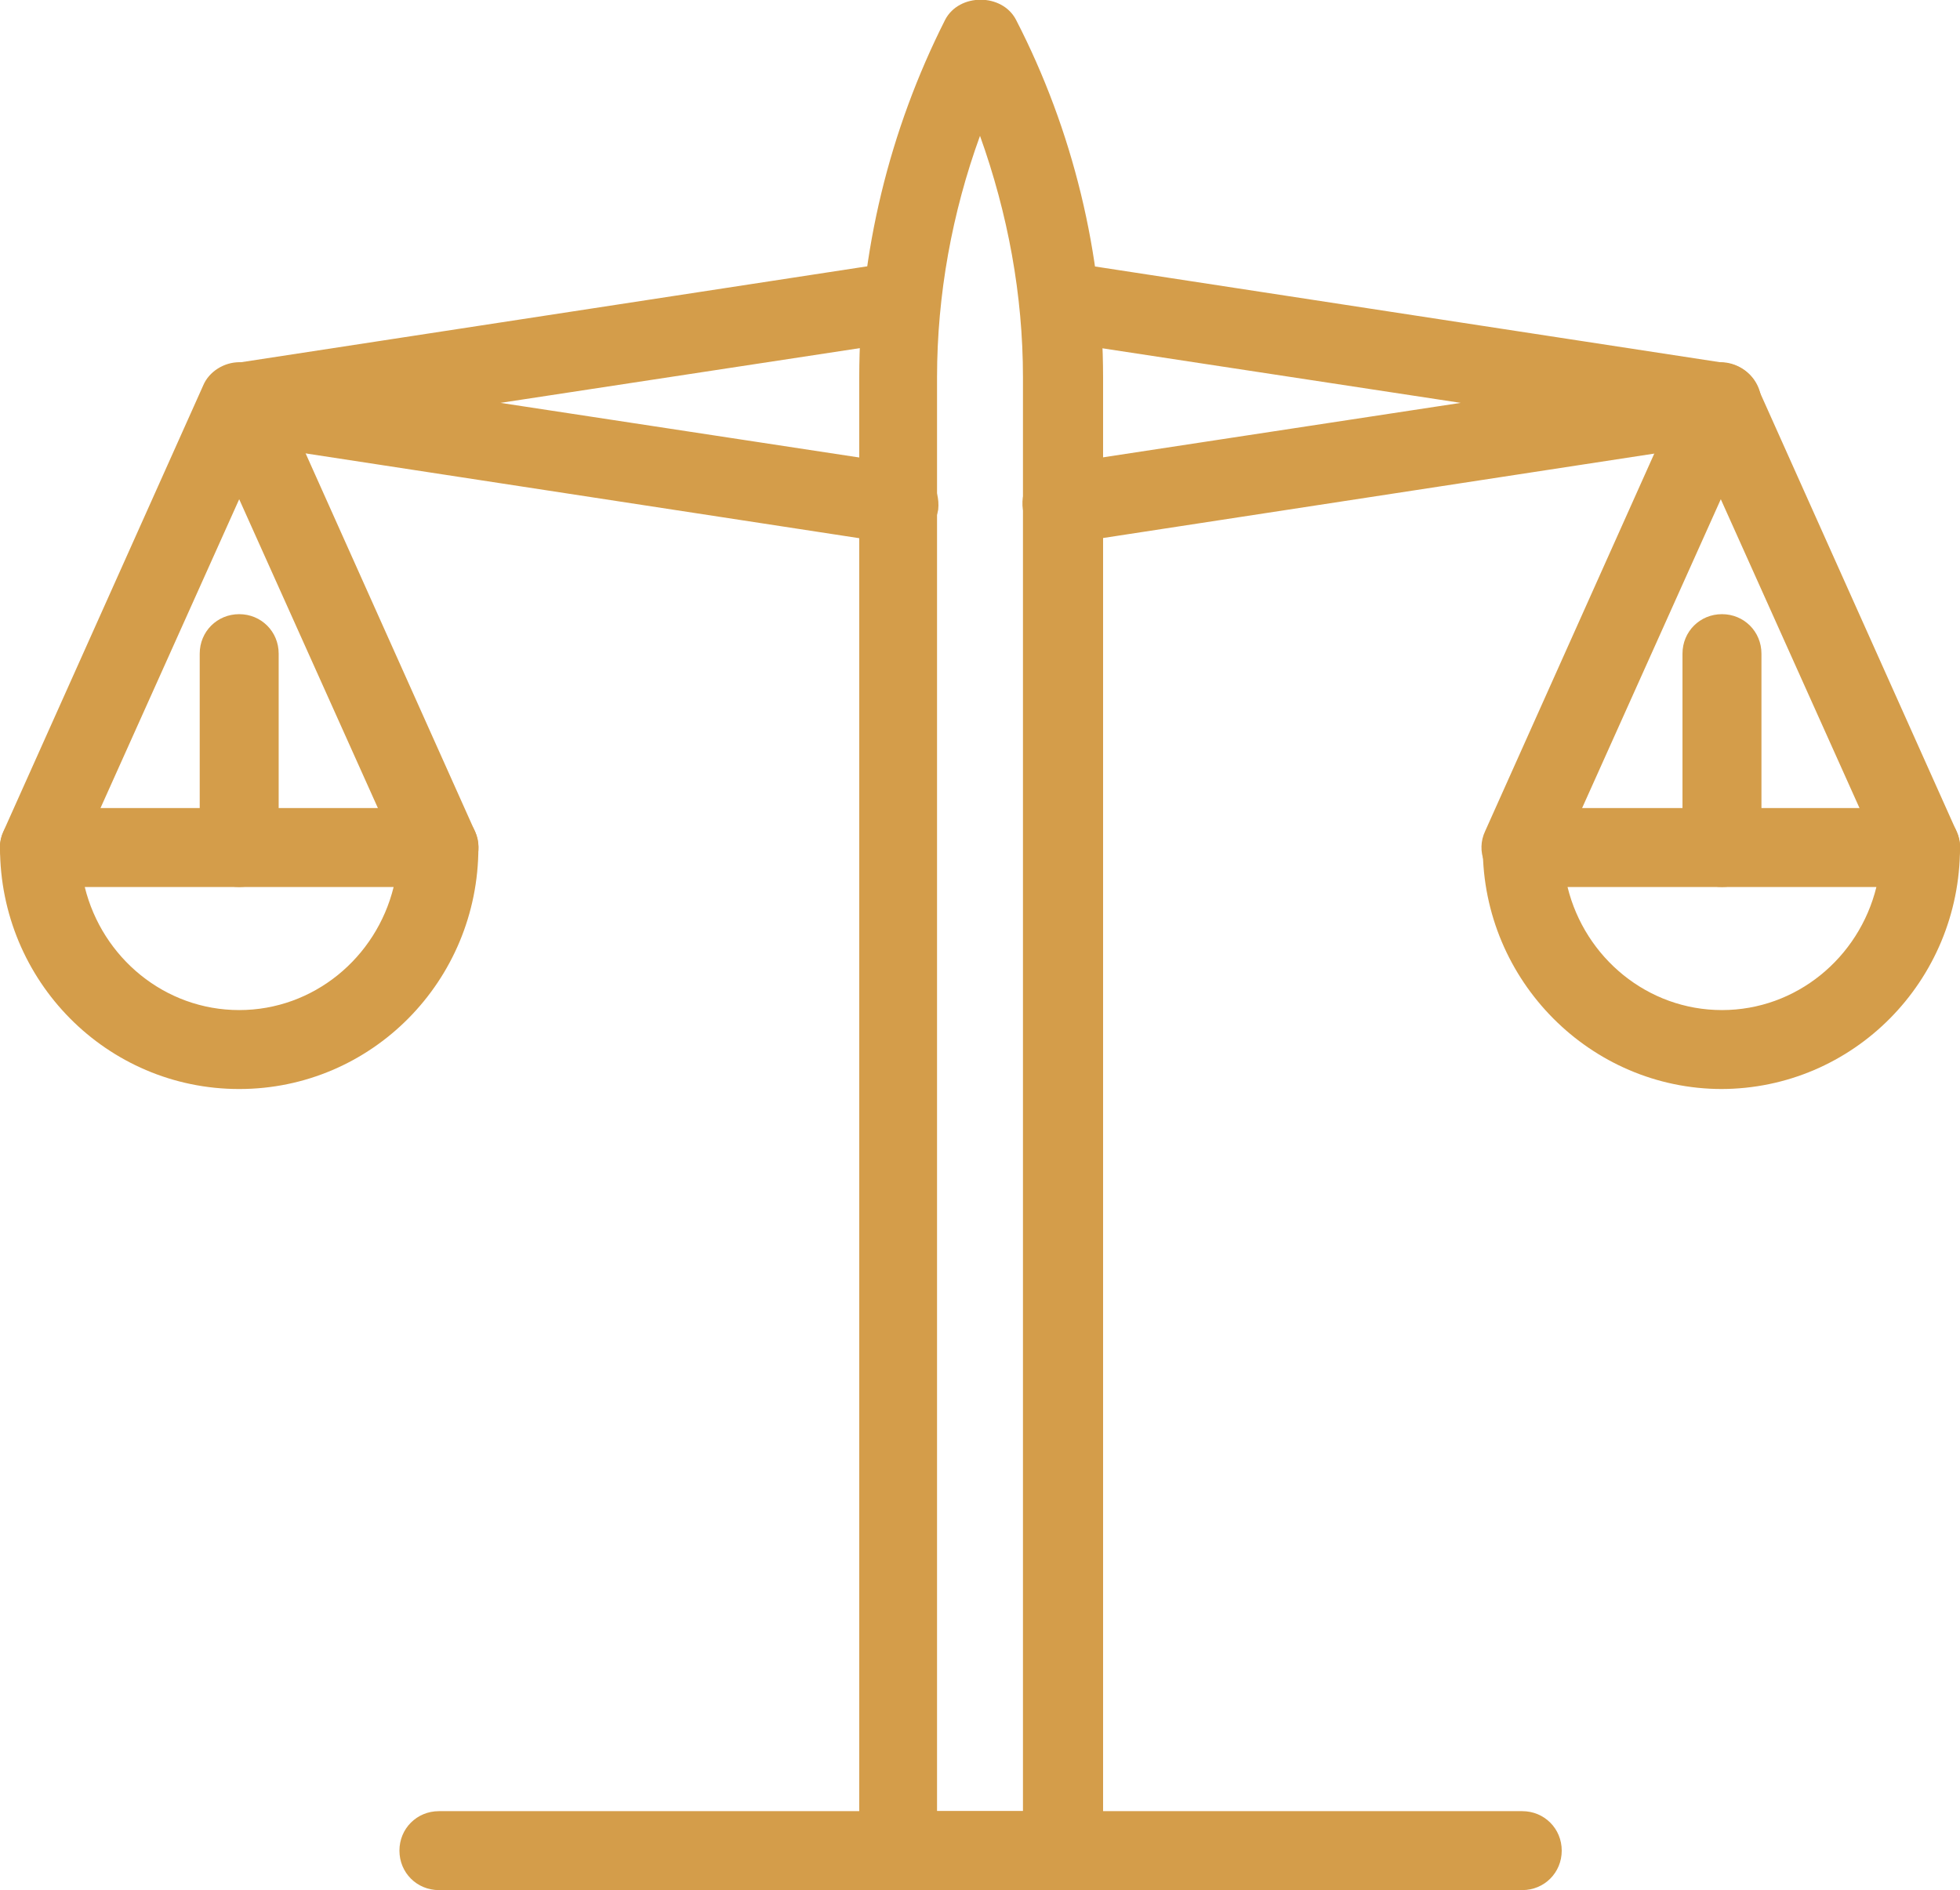
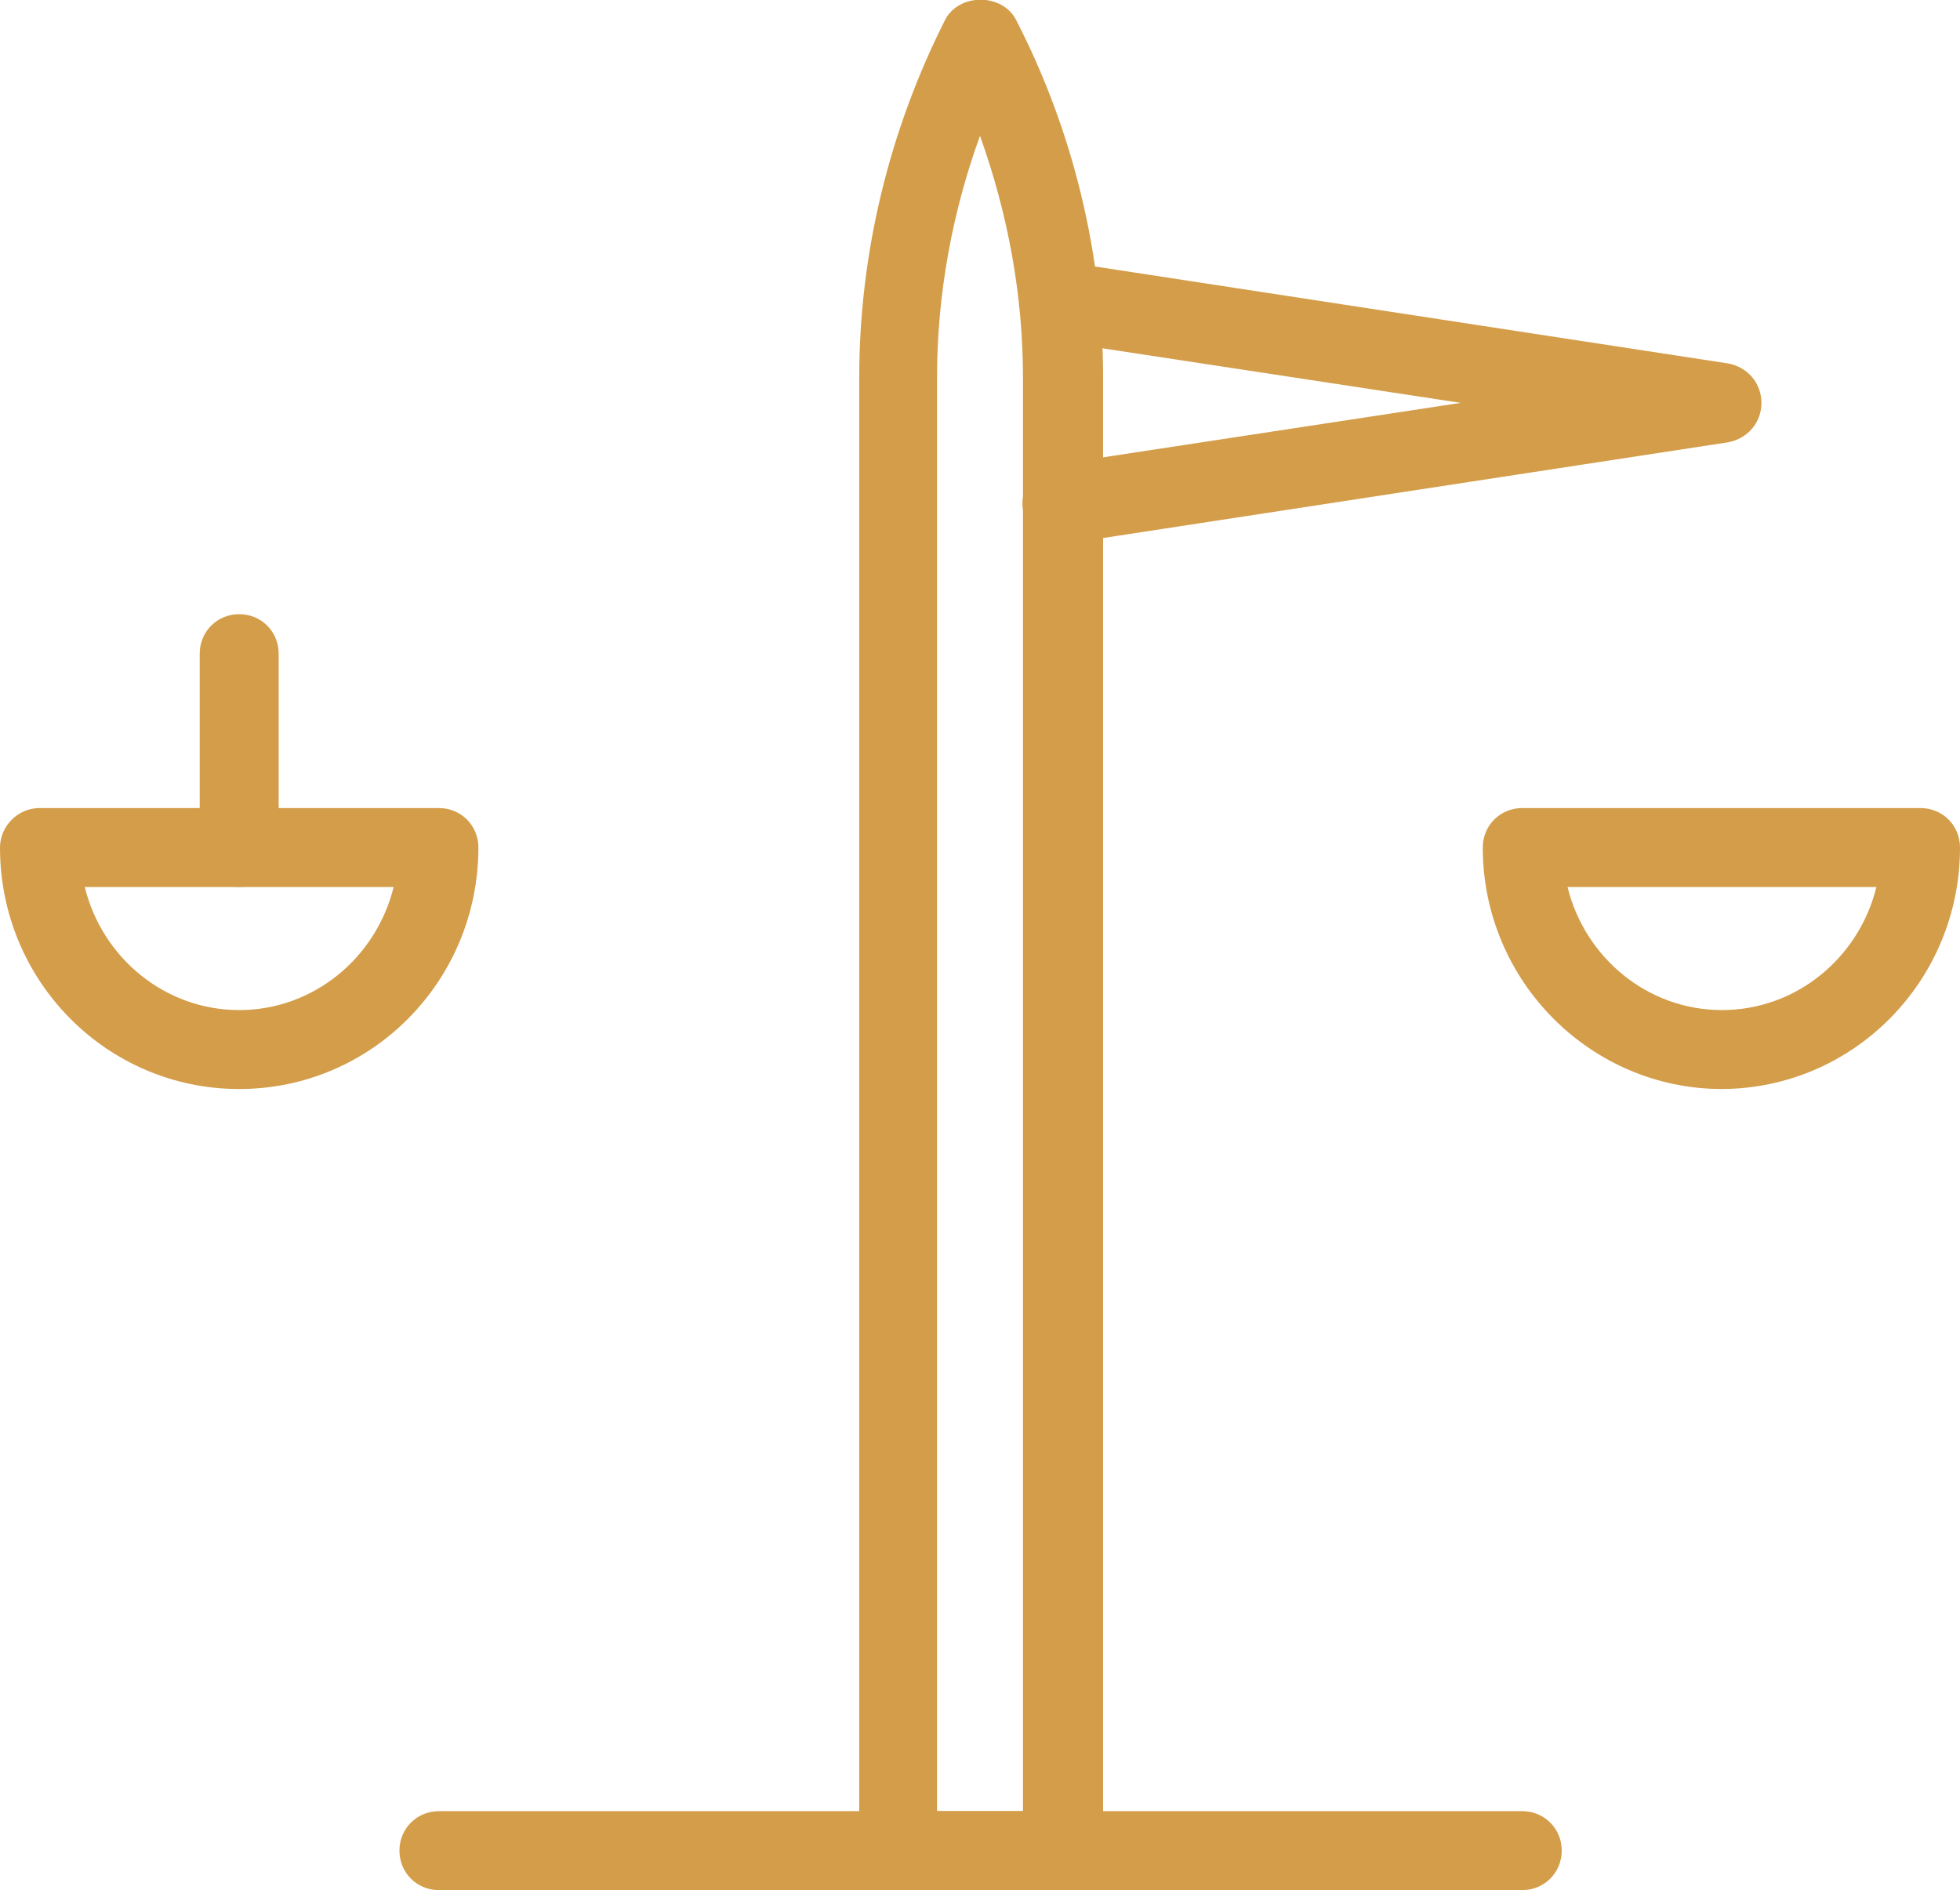
<svg xmlns="http://www.w3.org/2000/svg" viewBox="0 0 16.88 16.28">
  <defs>
    <style>.d{fill:#d49d4a;}</style>
  </defs>
  <g id="a" />
  <g id="b">
    <g id="c">
      <g>
        <path class="d" d="M9.15,4.68c-.17,0-.31-.12-.34-.29-.03-.19,.1-.36,.29-.39l3.48-.53-3.48-.53c-.19-.03-.31-.2-.29-.39,.03-.19,.2-.31,.39-.29l5.68,.87c.17,.03,.29,.17,.29,.34s-.12,.31-.29,.34l-5.68,.87s-.03,0-.05,0Z" />
-         <path class="d" d="M16.54,7.64c-.13,0-.25-.08-.31-.2l-1.41-3.14-1.41,3.14c-.08,.17-.28,.25-.45,.17-.17-.08-.25-.28-.17-.45l1.72-3.84c.05-.12,.18-.2,.31-.2s.26,.08,.31,.2l1.72,3.84c.08,.17,0,.37-.17,.45-.05,.02-.09,.03-.14,.03Z" />
-         <path class="d" d="M14.83,7.64c-.19,0-.34-.15-.34-.34v-1.67c0-.19,.15-.34,.34-.34s.34,.15,.34,.34v1.67c0,.19-.15,.34-.34,.34Z" />
        <path class="d" d="M14.83,9.38c-1.13,0-2.06-.93-2.06-2.08,0-.19,.15-.34,.34-.34h3.43c.19,0,.34,.15,.34,.34,0,1.15-.92,2.08-2.06,2.08Zm-1.33-1.74c.15,.61,.69,1.06,1.33,1.06s1.18-.45,1.33-1.06h-2.67Z" />
        <path class="d" d="M9.15,16.28h-1.41c-.19,0-.34-.15-.34-.34V3.25c0-1.07,.26-2.13,.74-3.08,.12-.23,.49-.23,.61,0,.49,.95,.75,2.02,.75,3.08V15.94c0,.19-.15,.34-.34,.34Zm-1.07-.68h.73V3.25c0-.71-.13-1.41-.37-2.08-.24,.66-.37,1.37-.37,2.08V15.6Z" />
-         <path class="d" d="M7.74,4.68s-.03,0-.05,0l-5.68-.87c-.17-.03-.29-.17-.29-.34s.12-.31,.29-.34l5.68-.87c.18-.03,.36,.1,.39,.29,.03,.19-.1,.36-.29,.39l-3.48,.53,3.48,.53c.19,.03,.31,.2,.29,.39-.03,.17-.17,.29-.34,.29Z" />
-         <path class="d" d="M3.78,7.64c-.13,0-.25-.08-.31-.2l-1.41-3.14L.65,7.44c-.08,.17-.28,.25-.45,.17-.17-.08-.25-.28-.17-.45L1.75,3.32c.05-.12,.18-.2,.31-.2s.26,.08,.31,.2l1.72,3.84c.08,.17,0,.37-.17,.45-.05,.02-.09,.03-.14,.03Z" />
        <path class="d" d="M2.06,7.64c-.19,0-.34-.15-.34-.34v-1.67c0-.19,.15-.34,.34-.34s.34,.15,.34,.34v1.67c0,.19-.15,.34-.34,.34Z" />
        <path class="d" d="M2.06,9.38C.92,9.38,0,8.45,0,7.3,0,7.12,.15,6.96,.34,6.96H3.78c.19,0,.34,.15,.34,.34,0,1.15-.92,2.08-2.06,2.08Zm-1.33-1.74c.15,.61,.69,1.06,1.33,1.06s1.18-.45,1.33-1.06H.72Z" />
        <path class="d" d="M13.11,16.28H3.78c-.19,0-.34-.15-.34-.34s.15-.34,.34-.34H13.11c.19,0,.34,.15,.34,.34s-.15,.34-.34,.34Z" />
      </g>
    </g>
  </g>
</svg>